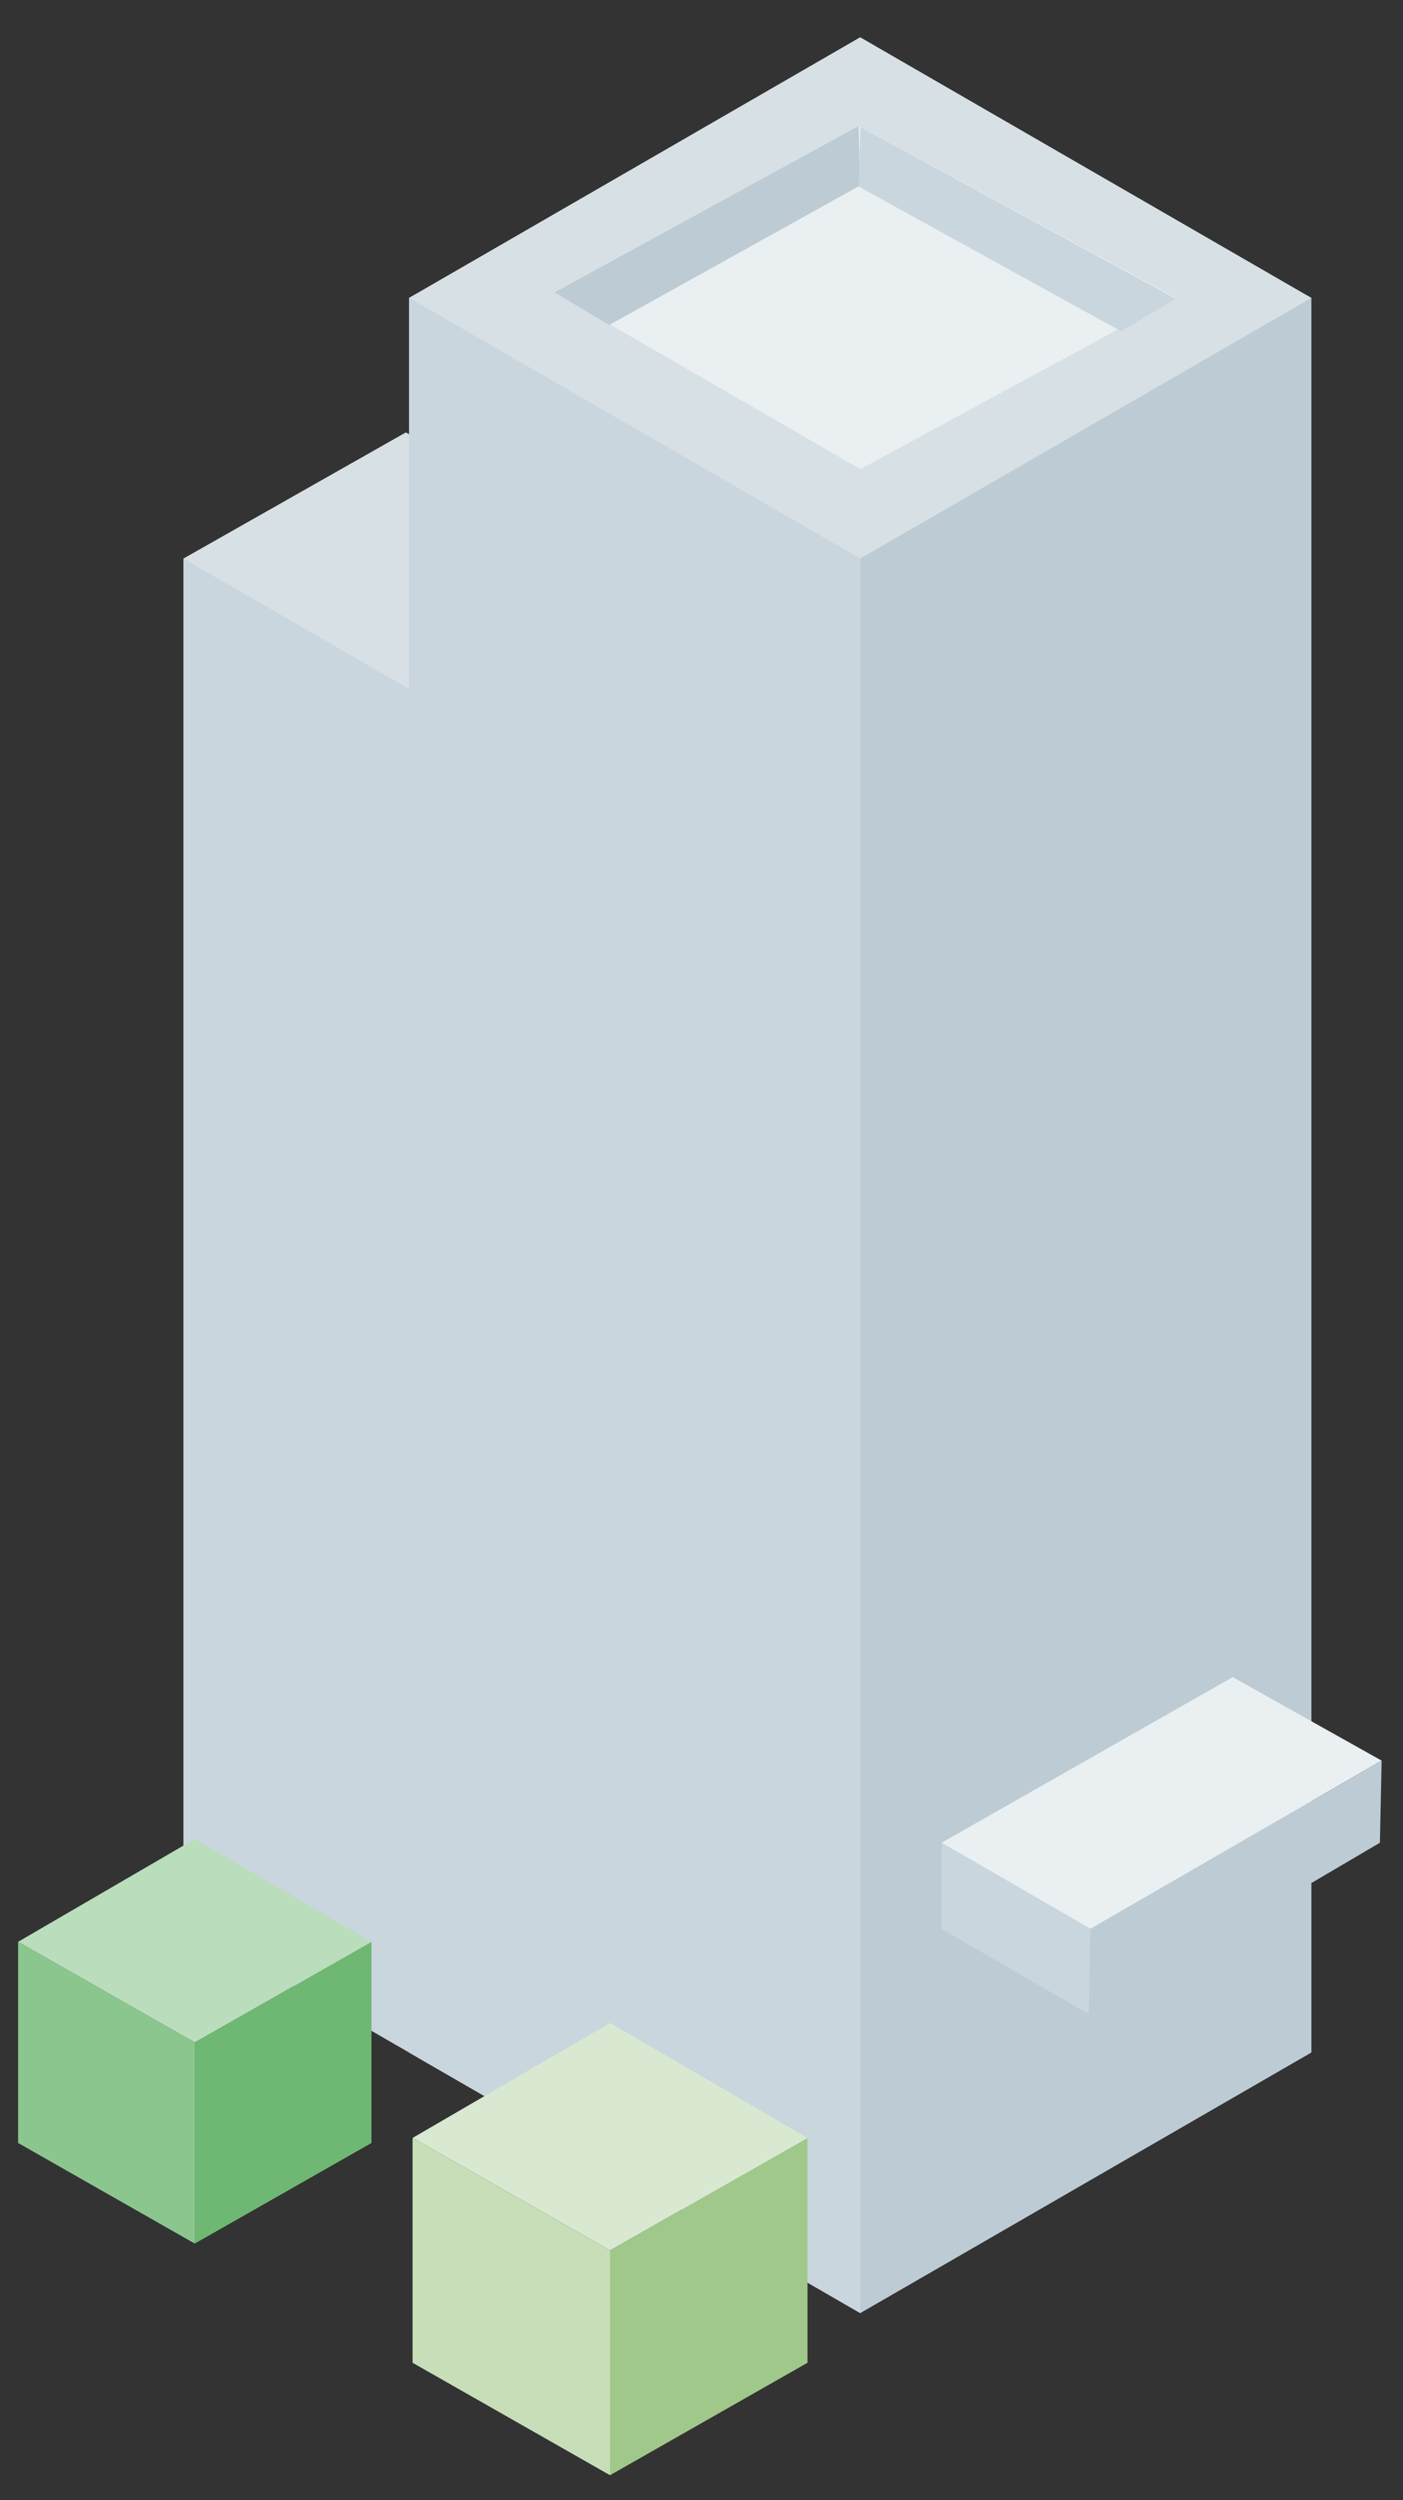
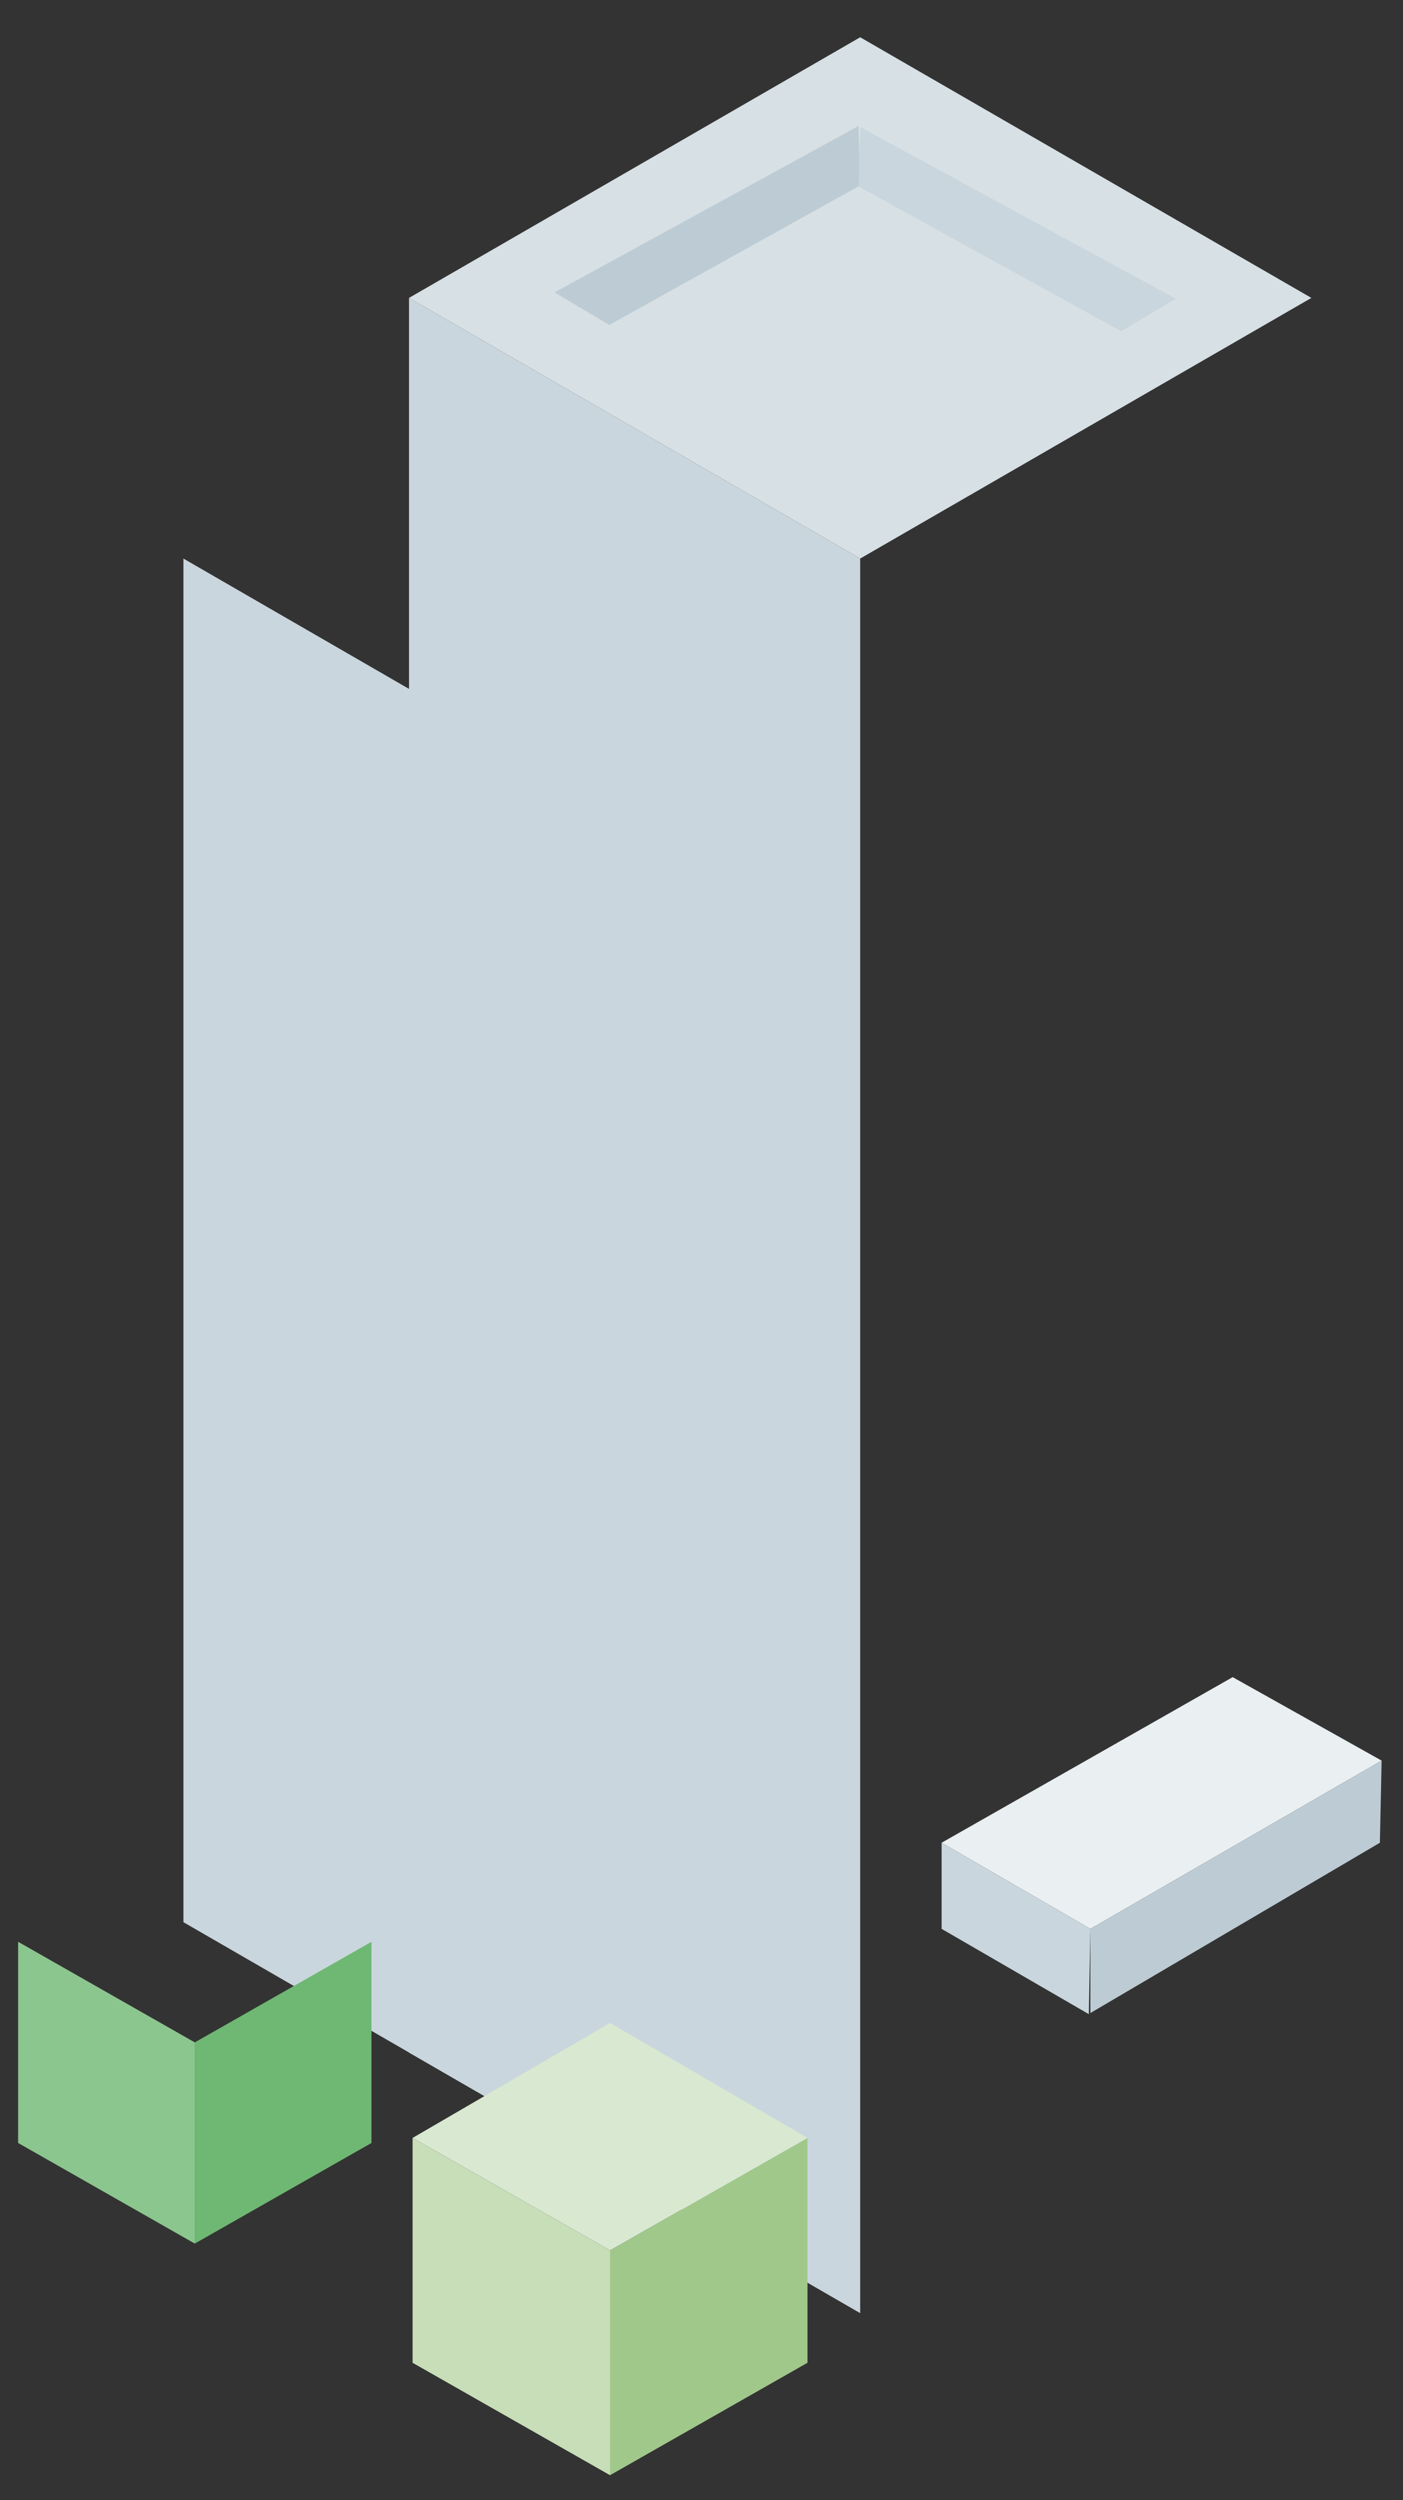
<svg xmlns="http://www.w3.org/2000/svg" version="1.1" id="Layer_1" x="0px" y="0px" width="105px" height="187px" viewBox="0 0 105 187" style="enable-background:new 0 0 105 187;" xml:space="preserve">
  <rect x="0" y="0" width="105" height="187" fill="#333333" stroke="none" />
  <g>
    <g>
-       <polygon style="fill:#BDCCD4;" points="98.143,153.515 98.143,22.282 64.267,3.833 30.61,22.282 51.833,155.833 64.376,173.01       " />
-       <polygon style="fill:#D7E0E5;" points="30.374,32.341 13.727,41.777 39.052,119.399 55.935,46.651   " />
      <polygon style="fill:#CAD6DD;" points="30.61,22.282 64.376,41.777 64.376,173.01 30.61,153.515   " />
      <polygon style="fill:#D7E0E5;" points="64.376,2.787 30.61,22.282 64.376,41.777 98.143,22.282   " />
      <polygon style="fill:#CAD6DD;" points="39.052,56.399 13.727,41.777 13.727,143.767 39.052,158.389   " />
-       <polygon style="fill:#EAEFF1;" points="41.498,21.87 64.398,35.091 88.002,22.282 64.257,9.418   " />
      <polygon style="fill:#BDCCD4;" points="41.498,21.87 45.596,24.307 64.376,13.87 64.257,9.418   " />
      <polygon style="fill:#CAD6DD;" points="88.002,22.343 83.905,24.781 64.267,13.955 64.387,9.503   " />
    </g>
    <g>
      <polygon style="fill:#EAEFF1;" points="70.469,137.826 92.253,125.439 103.4,131.683 81.605,144.266   " />
      <polygon style="fill:#CAD6DD;" points="70.469,137.826 70.469,144.266 81.487,150.646 81.605,144.266   " />
      <polygon style="fill:#BDCCD4;" points="103.4,131.683 103.27,137.826 81.605,150.563 81.605,144.266   " />
    </g>
  </g>
  <g>
    <polygon style="fill:#C7DEB9;" points="30.878,159.903 30.878,176.721 45.654,185.13 45.654,168.312  " />
    <polygon style="fill:#A1C88B;" points="60.431,159.903 45.654,168.312 45.654,185.13 60.431,176.721  " />
    <polygon style="fill:#D9E9D1;" points="45.654,151.308 60.431,159.903 45.654,168.312 30.878,159.903  " />
  </g>
  <g>
    <polygon style="fill:#8CC68F;" points="1.357,145.234 1.357,160.281 14.578,167.805 14.578,152.758  " />
    <polygon style="fill:#6FB873;" points="27.8,145.234 14.578,152.758 14.578,167.805 27.8,160.281  " />
-     <polygon style="fill:#BADDBC;" points="14.578,137.544 27.8,145.234 14.578,152.758 1.357,145.234  " />
  </g>
</svg>